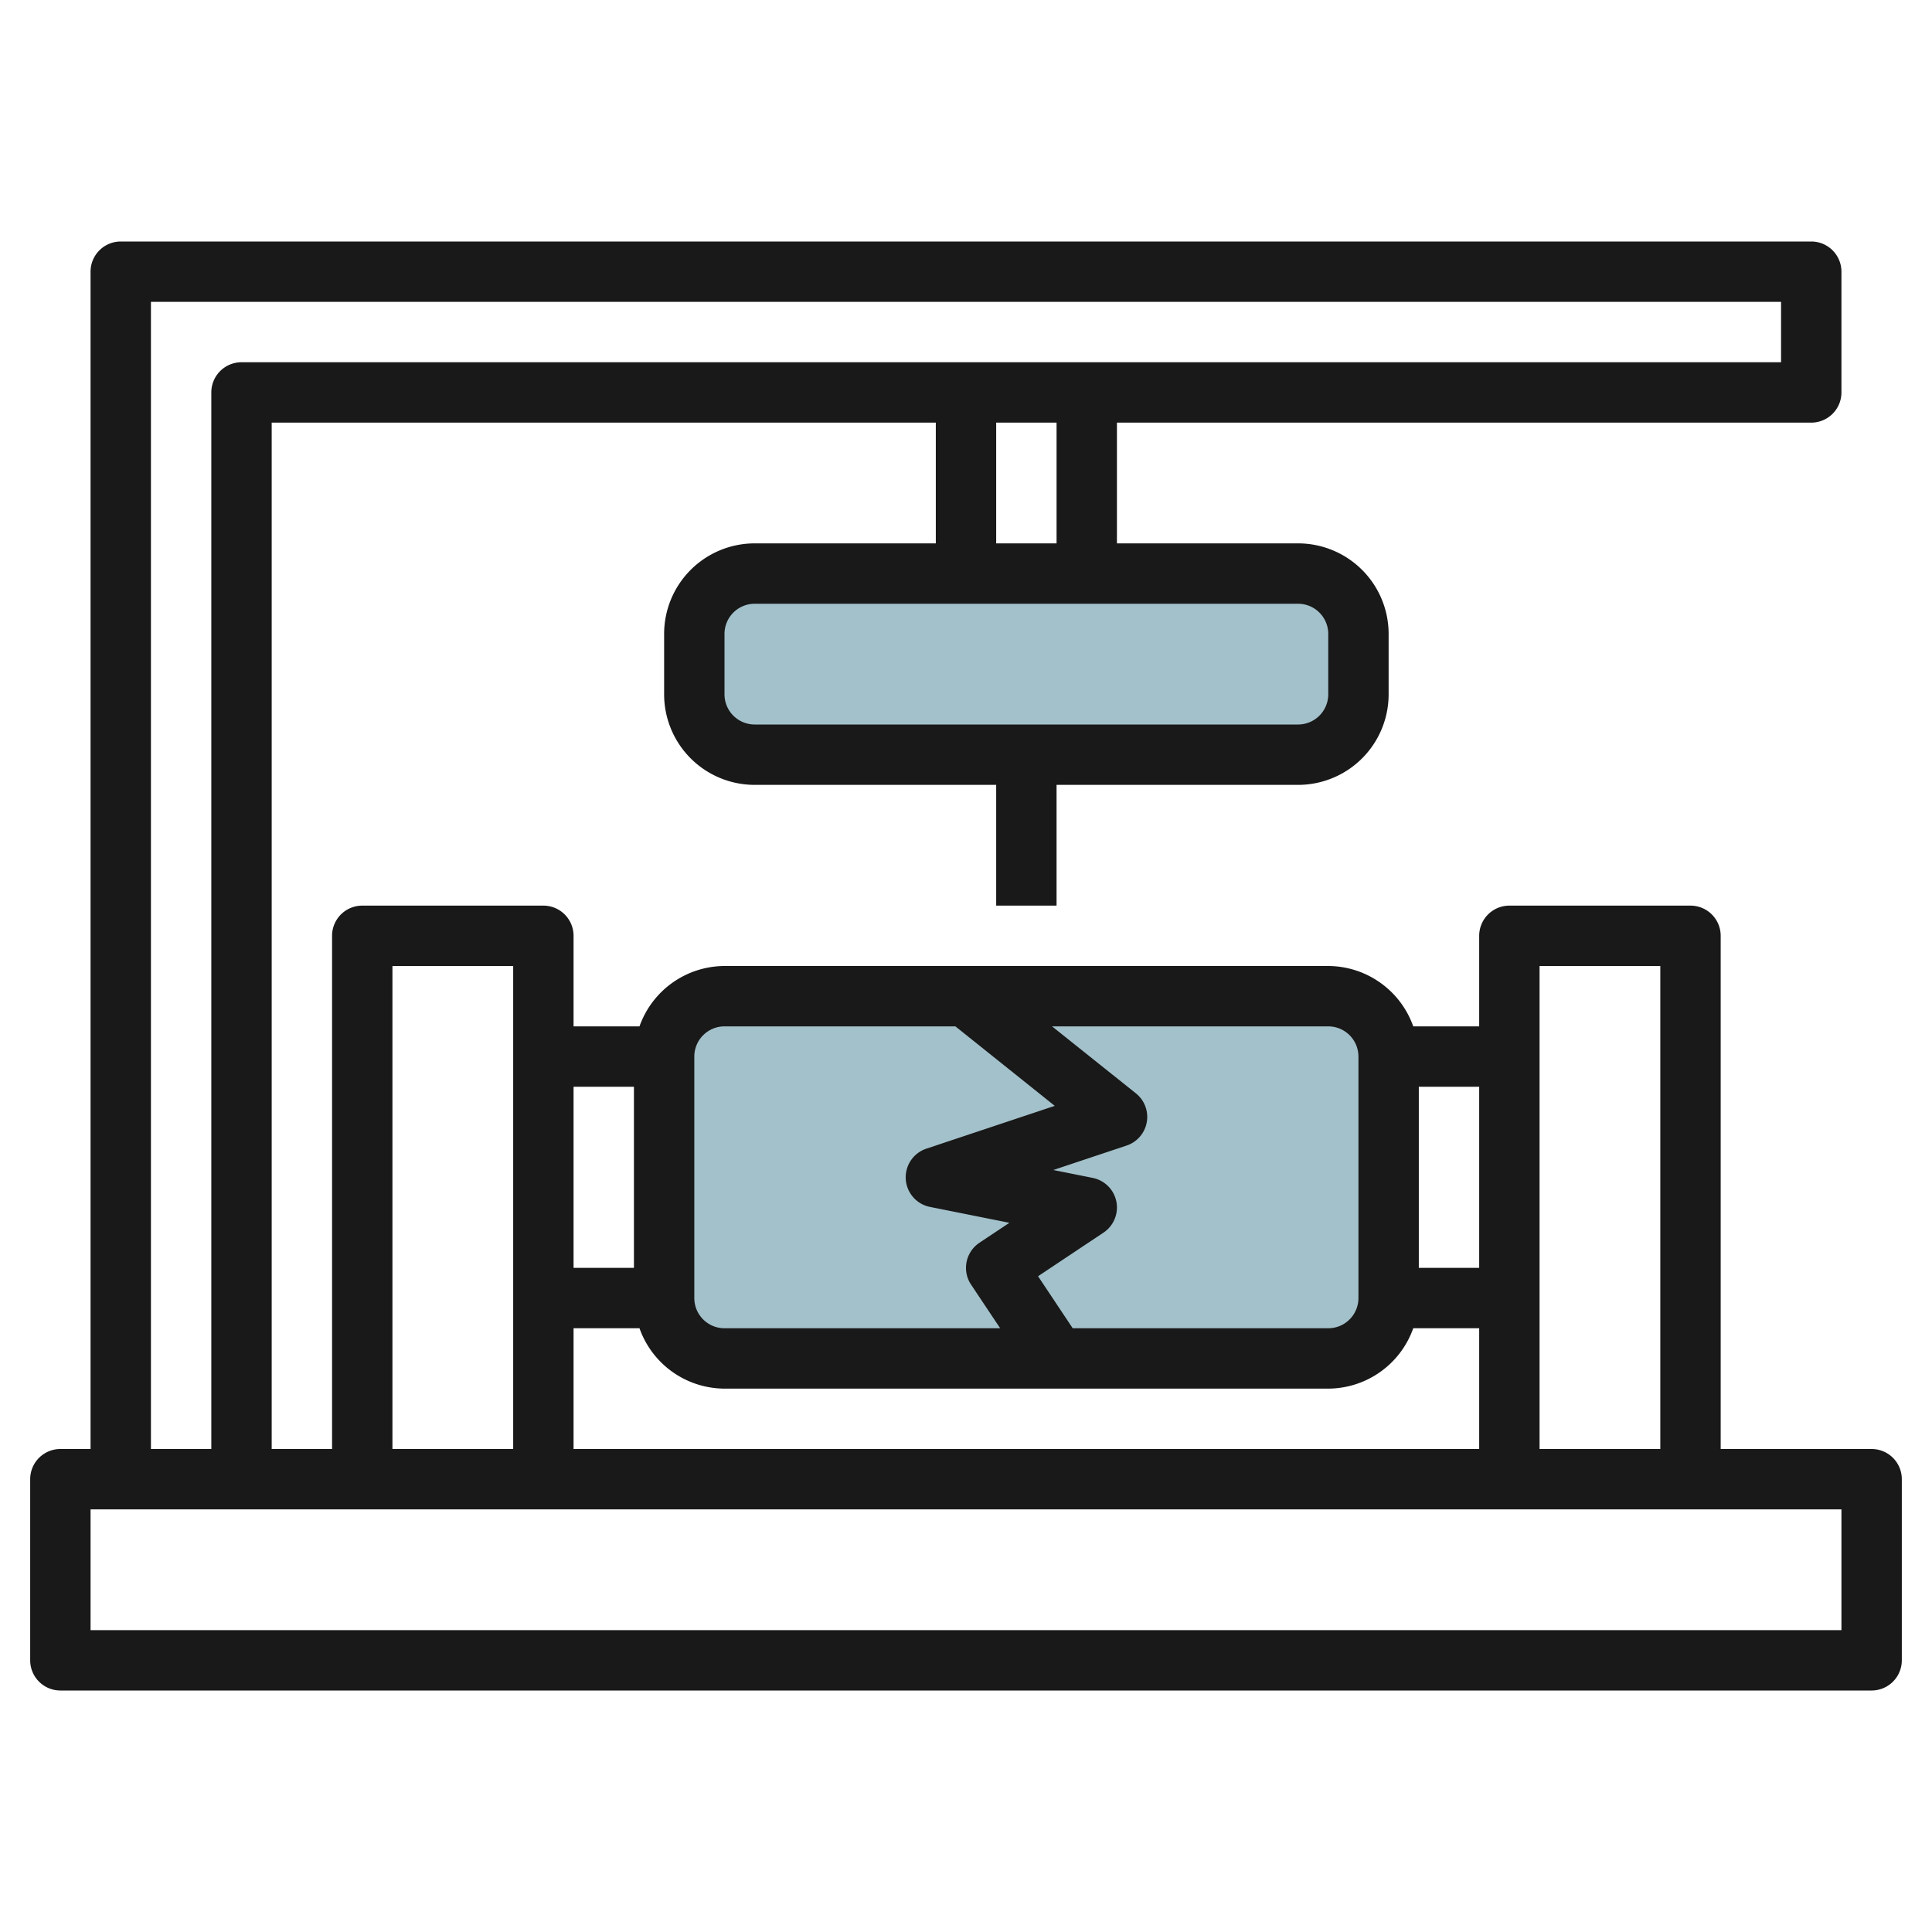
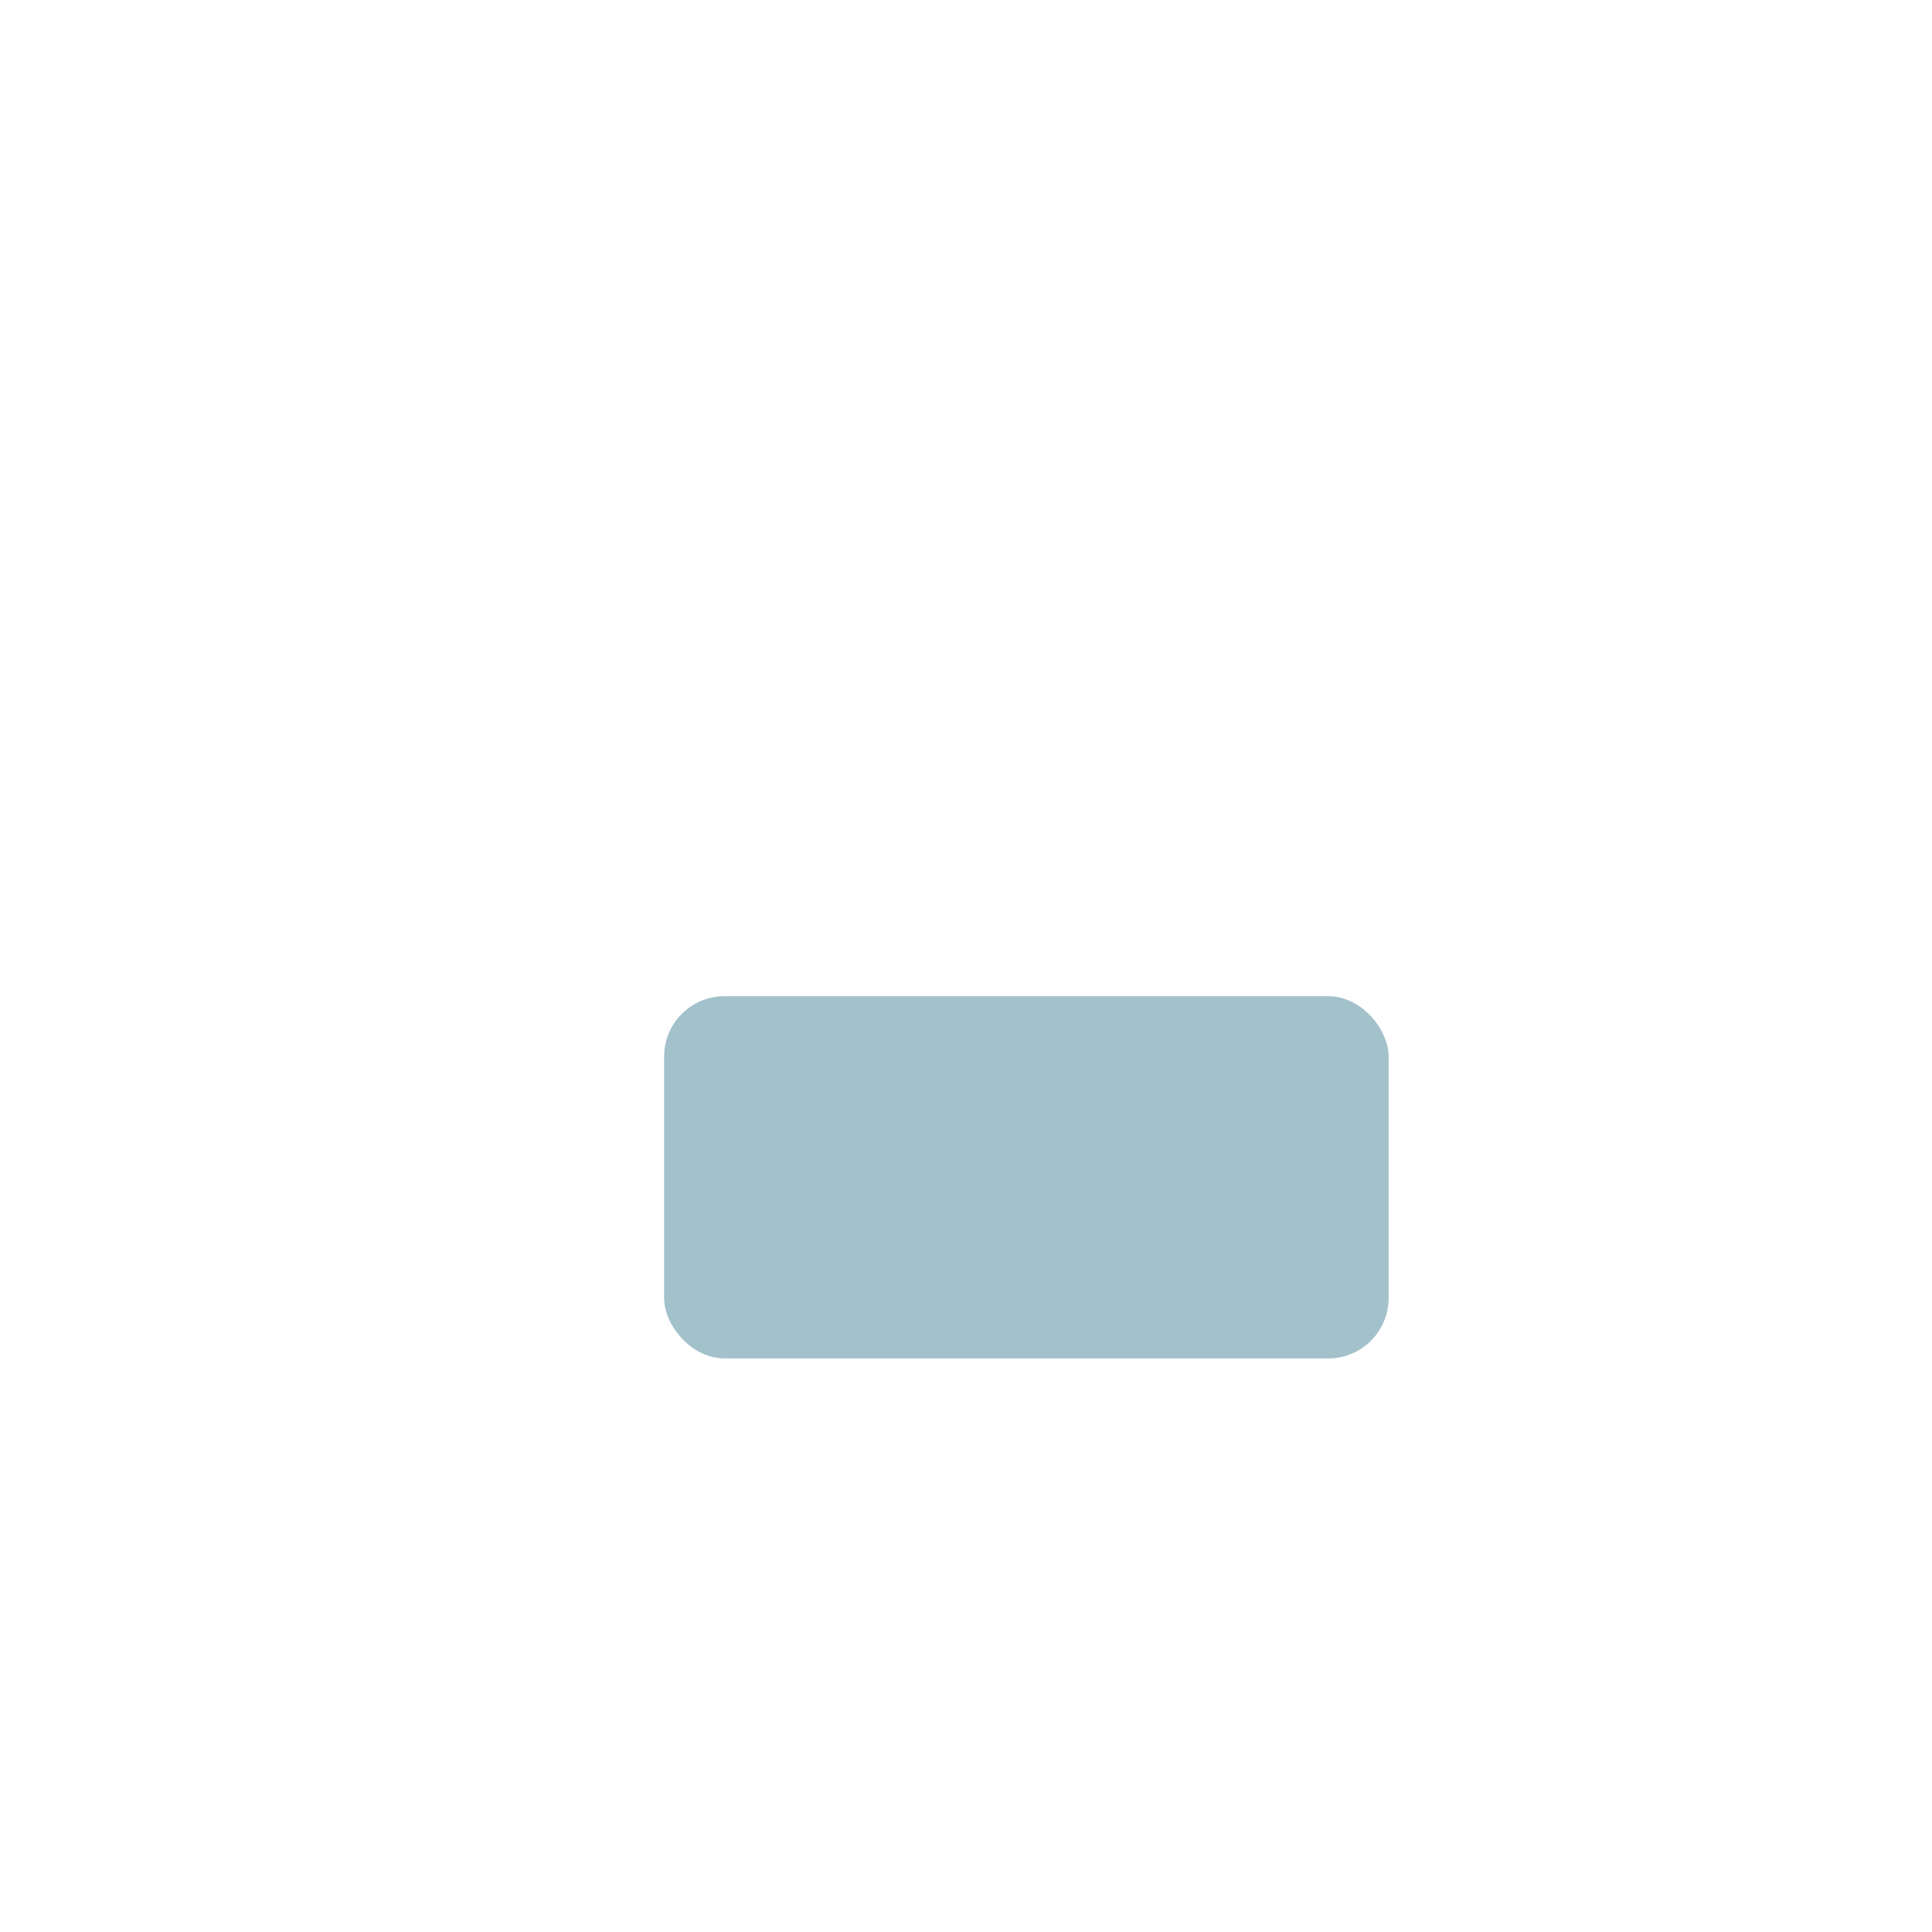
<svg xmlns="http://www.w3.org/2000/svg" id="Layer_3" height="512" viewBox="0 0 64 64" width="512" data-name="Layer 3">
  <rect fill="#a3c1ca" height="12" rx="2" width="24" x="22" y="33" />
-   <rect fill="#a3c1ca" height="6" rx="2" width="22" x="23" y="19" />
-   <path d="m62 48h-5v-17a1 1 0 0 0 -1-1h-6a1 1 0 0 0 -1 1v3h-2.184a3 3 0 0 0 -2.816-2h-20a3 3 0 0 0 -2.816 2h-2.184v-3a1 1 0 0 0 -1-1h-6a1 1 0 0 0 -1 1v17h-2v-34h22v4h-6a3 3 0 0 0 -3 3v2a3 3 0 0 0 3 3h8v4h2v-4h8a3 3 0 0 0 3-3v-2a3 3 0 0 0 -3-3h-6v-4h23a1 1 0 0 0 1-1v-4a1 1 0 0 0 -1-1h-56a1 1 0 0 0 -1 1v39h-1a1 1 0 0 0 -1 1v6a1 1 0 0 0 1 1h60a1 1 0 0 0 1-1v-6a1 1 0 0 0 -1-1zm-7-16v16h-4v-16zm-33.816 12a3 3 0 0 0 2.816 2h20a3 3 0 0 0 2.816-2h2.184v4h-30v-4zm27.816-2h-2v-6h2zm-4-7v8a1 1 0 0 1 -1 1h-8.465l-1.148-1.723 2.168-1.445a1 1 0 0 0 -.355-1.812l-1.307-.262 2.427-.81a1 1 0 0 0 .309-1.729l-2.778-2.219h9.149a1 1 0 0 1 1 1zm-22 0a1 1 0 0 1 1-1h7.649l3.291 2.633-4.256 1.419a1 1 0 0 0 .12 1.928l2.633.527-.992.661a1 1 0 0 0 -.277 1.387l.964 1.445h-9.132a1 1 0 0 1 -1-1zm-2 1v6h-2v-6zm-8-4h4v16h-4zm31-11v2a1 1 0 0 1 -1 1h-18a1 1 0 0 1 -1-1v-2a1 1 0 0 1 1-1h18a1 1 0 0 1 1 1zm-9-3h-2v-4h2zm-30-8h54v2h-51a1 1 0 0 0 -1 1v35h-2zm56 44h-58v-4h58z" fill="#191919" />
</svg>